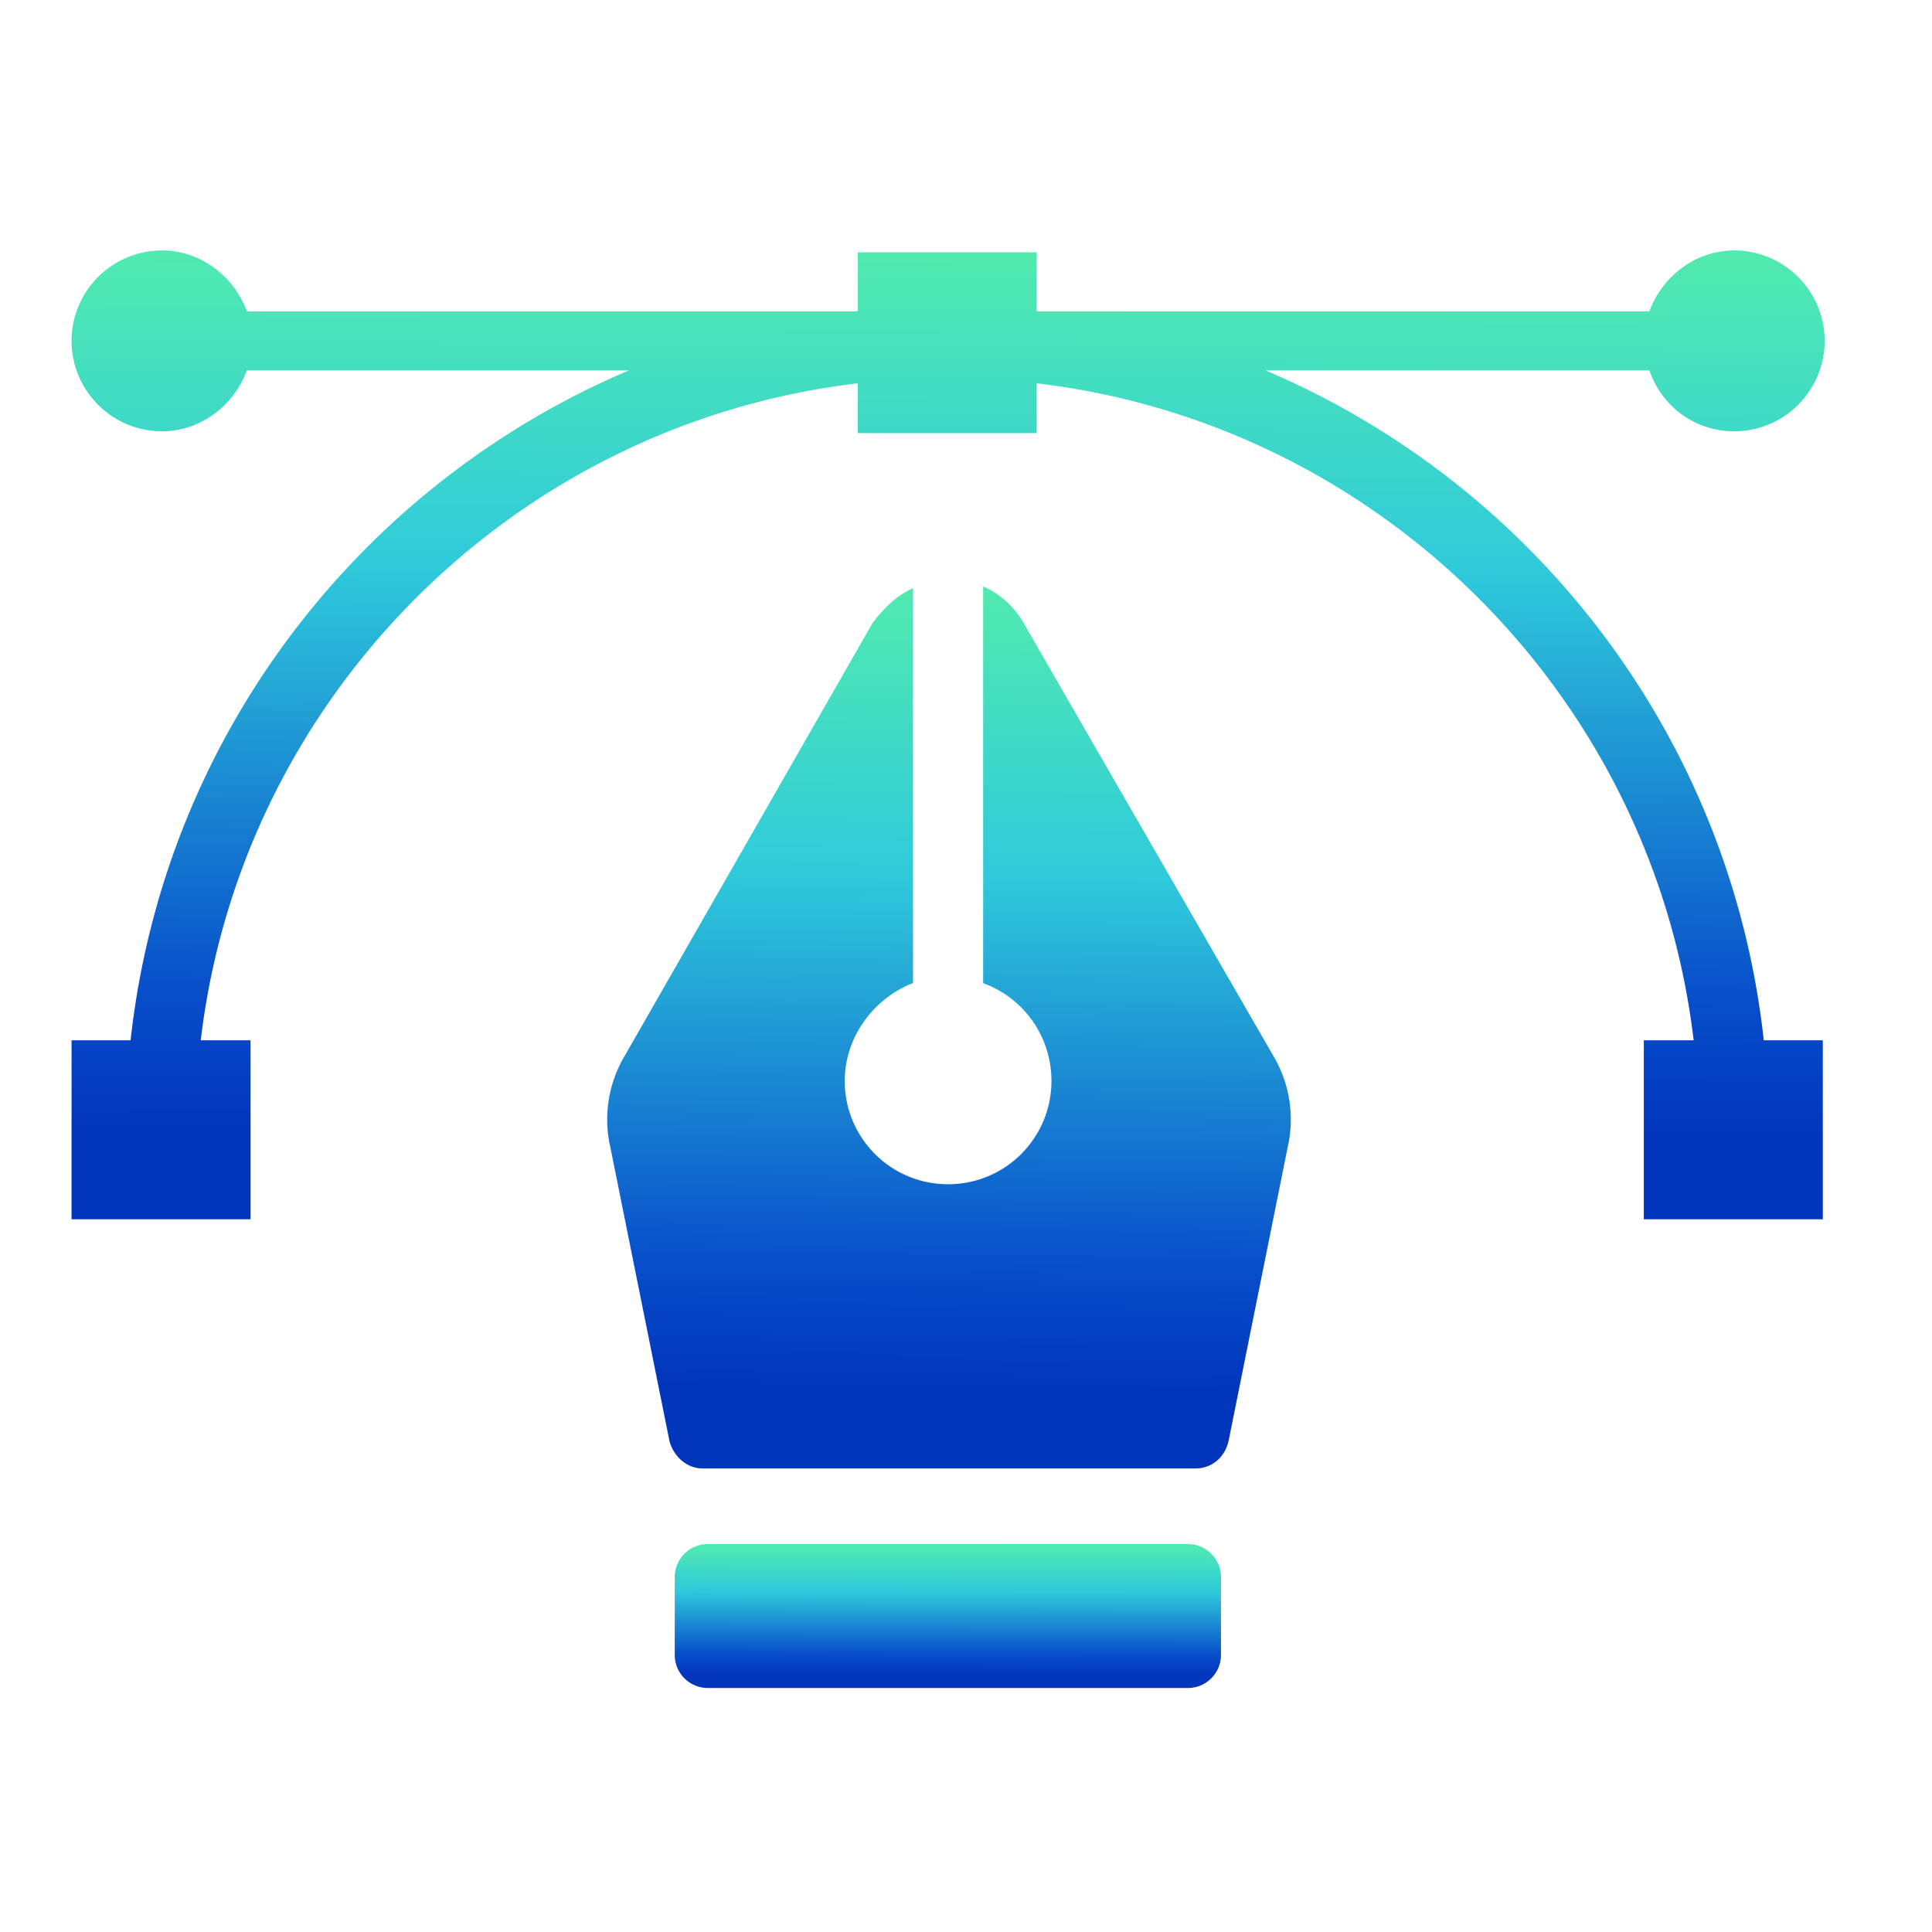
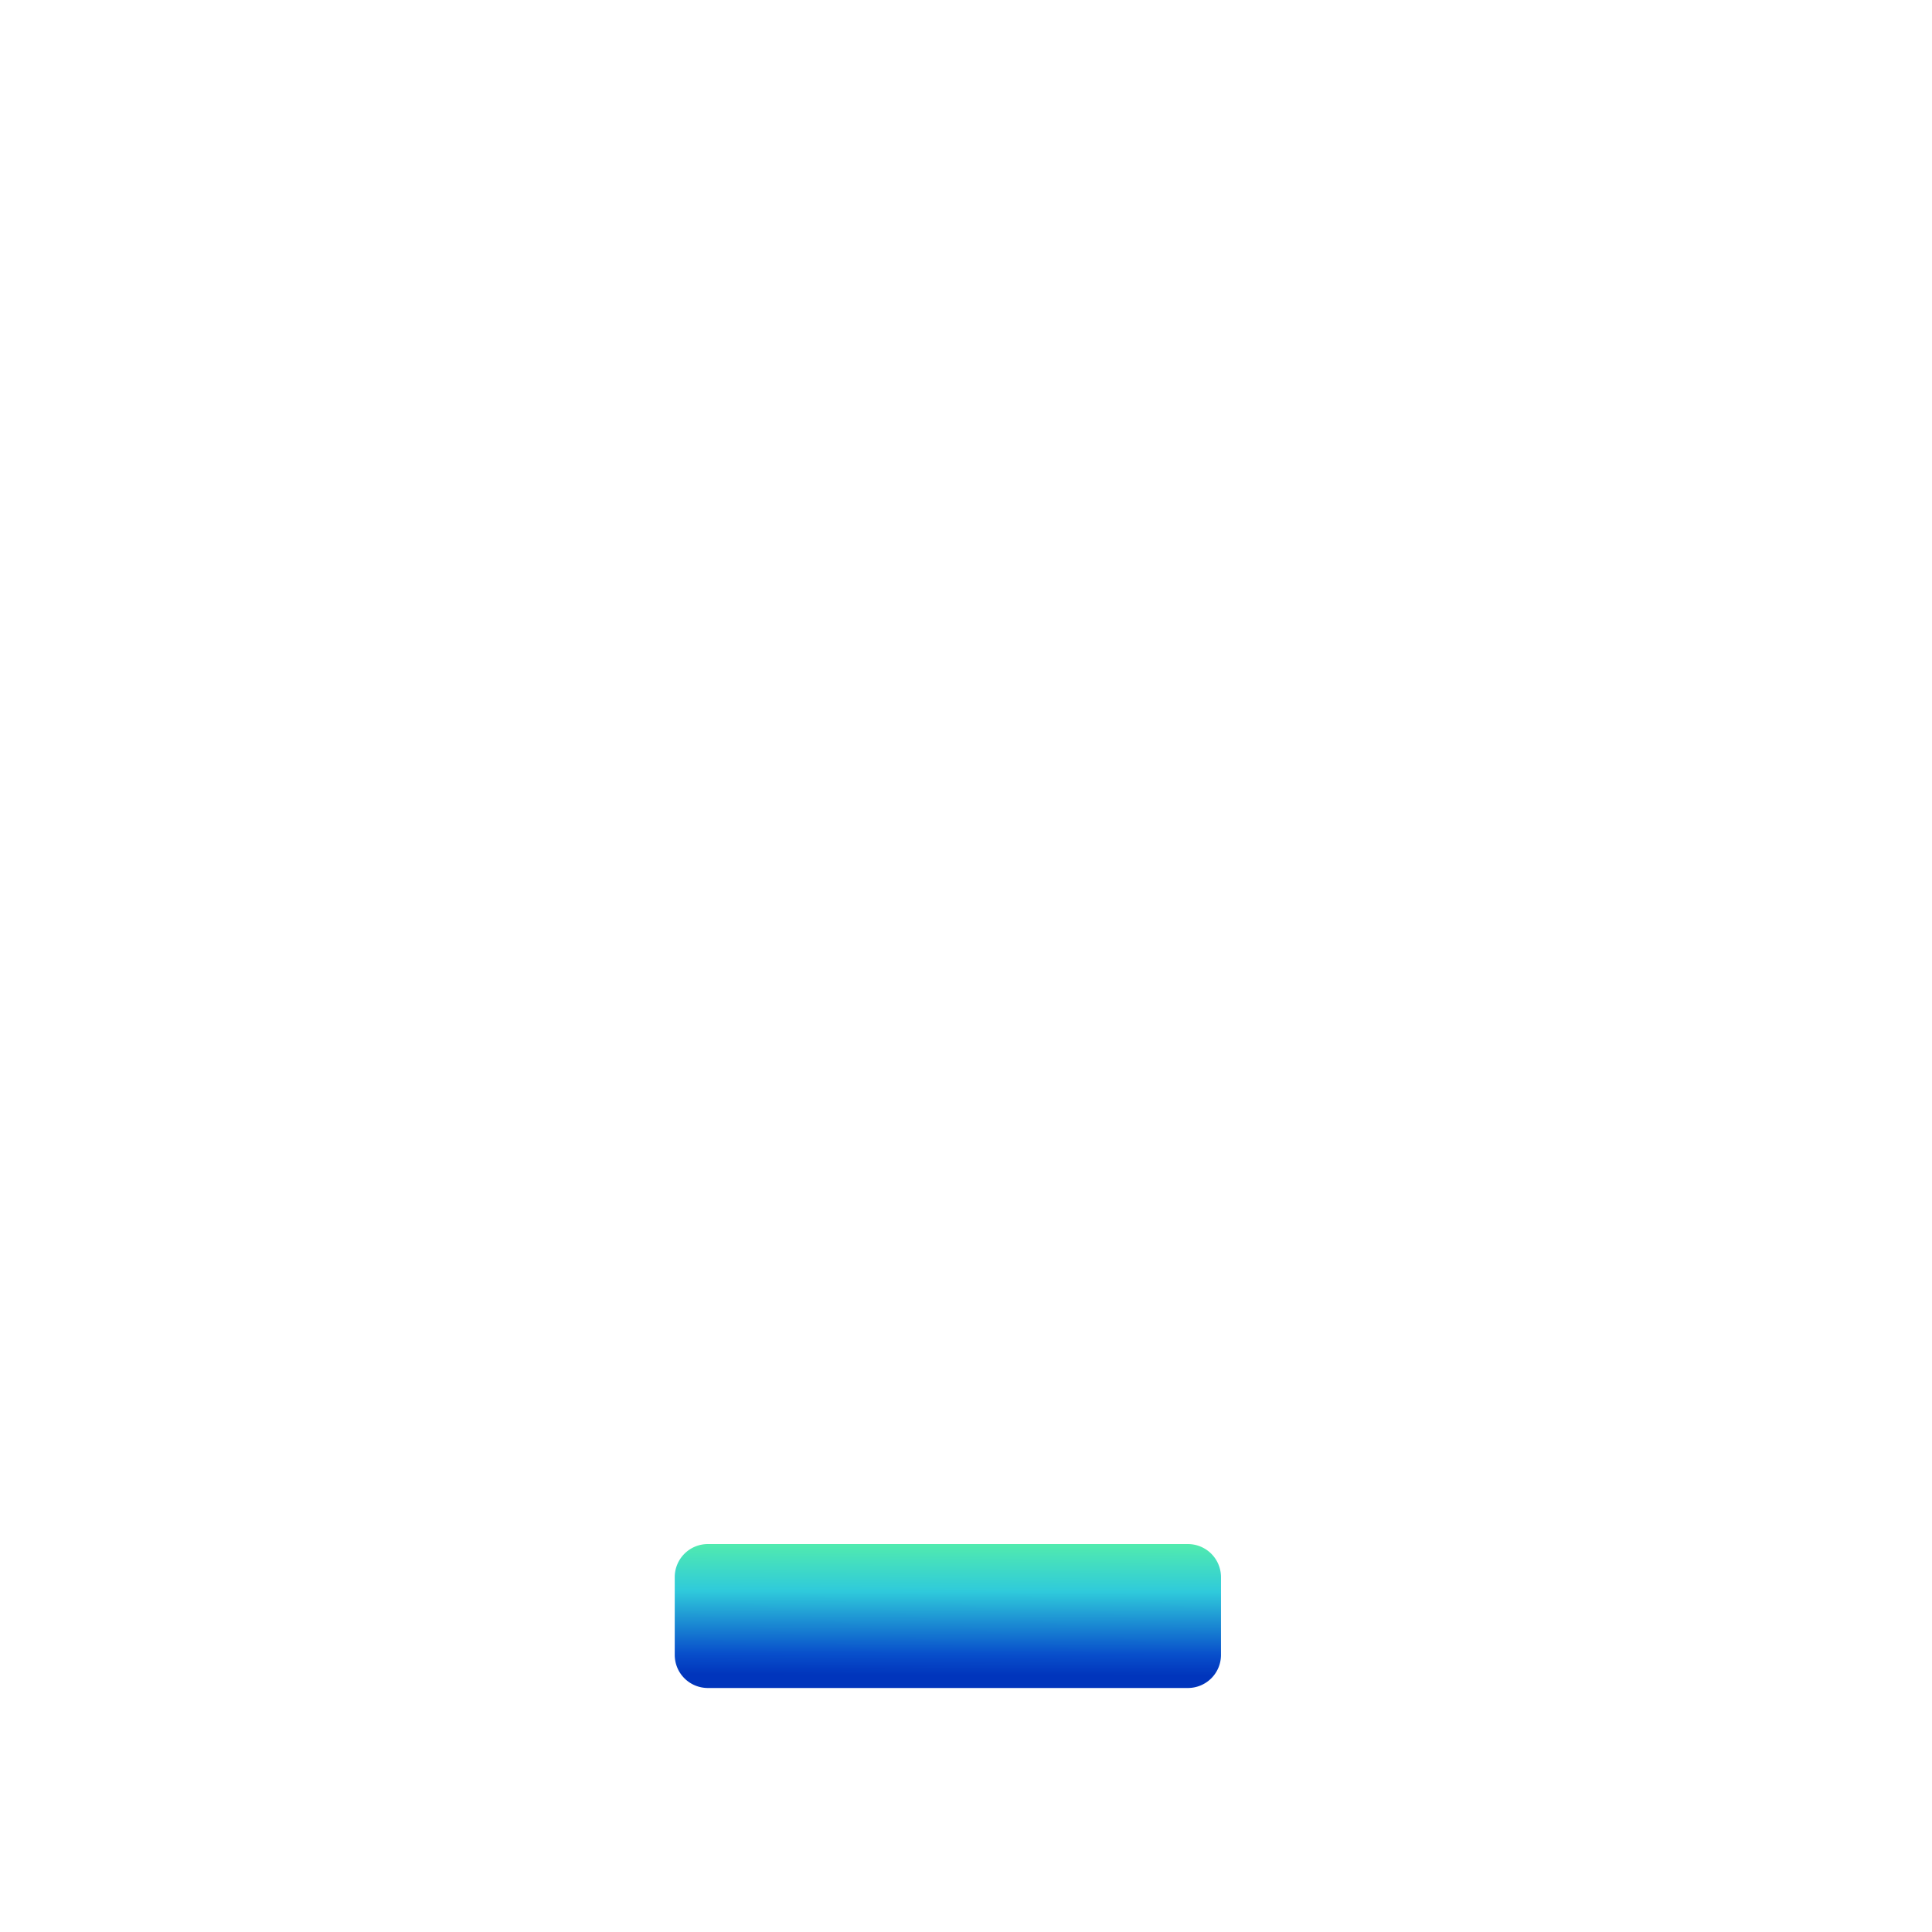
<svg xmlns="http://www.w3.org/2000/svg" width="54" height="54" fill="none">
  <path fill="url(&quot;#ic_ux_ui_design_svg__a&quot;)" d="M33.198 43.157h-13.41a.925.925 0 0 0-.929.928v2.166c0 .516.413.929.929.929h13.41a.925.925 0 0 0 .929-.928v-2.167a.925.925 0 0 0-.929-.928" />
-   <path fill="url(&quot;#ic_ux_ui_design_svg__b&quot;)" d="M28.614 17.42a2.44 2.44 0 0 0-1.135-1.031v11.09a2.9 2.9 0 0 1 1.909 2.733 2.884 2.884 0 0 1-2.889 2.888 2.884 2.884 0 0 1-2.888-2.888c0-1.238.825-2.321 1.908-2.734V16.44c-.464.207-.825.568-1.134.98l-6.912 12.07a3.48 3.48 0 0 0-.413 2.579l1.65 8.2c.104.413.465.775.93.775h13.77c.465 0 .826-.31.93-.774l1.65-8.201a3.48 3.48 0 0 0-.413-2.58z" />
-   <path fill="url(&quot;#ic_ux_ui_design_svg__c&quot;)" d="M48.473 12.055A2.53 2.53 0 0 0 51 9.527 2.53 2.53 0 0 0 48.473 7c-1.084 0-2.012.722-2.373 1.702H28.976v-1.65h-5.003v1.65H6.9C6.539 7.722 5.61 7 4.527 7A2.53 2.53 0 0 0 2 9.527a2.53 2.53 0 0 0 2.527 2.528c1.084 0 2.012-.722 2.373-1.702h10.677C10.047 13.55 4.579 20.617 3.65 29.076H2v5.003h5.003v-5.003H5.611c1.134-9.594 8.768-17.228 18.362-18.362v1.392h5.003v-1.392c9.593 1.134 17.227 8.768 18.362 18.362h-1.393v5.003h5.003v-5.003h-1.65c-.928-8.46-6.396-15.526-13.926-18.723H46.1c.361 1.031 1.29 1.702 2.373 1.702" />
  <defs>
    <linearGradient id="ic_ux_ui_design_svg__a" x1="30.023" x2="30.014" y1="43.157" y2="46.828" gradientUnits="userSpaceOnUse">
      <stop stop-color="#51EBAE" />
      <stop offset="0.363" stop-color="#2FCADB" />
      <stop offset="0.84" stop-color="#084FCB" />
      <stop offset="1" stop-color="#0135BC" />
    </linearGradient>
    <linearGradient id="ic_ux_ui_design_svg__b" x1="30.944" x2="30.678" y1="16.389" y2="38.887" gradientUnits="userSpaceOnUse">
      <stop stop-color="#51EBAE" />
      <stop offset="0.363" stop-color="#2FCADB" />
      <stop offset="0.84" stop-color="#084FCB" />
      <stop offset="1" stop-color="#0135BC" />
    </linearGradient>
    <linearGradient id="ic_ux_ui_design_svg__c" x1="37.83" x2="37.705" y1="7" y2="31.714" gradientUnits="userSpaceOnUse">
      <stop stop-color="#51EBAE" />
      <stop offset="0.363" stop-color="#2FCADB" />
      <stop offset="0.84" stop-color="#084FCB" />
      <stop offset="1" stop-color="#0135BC" />
    </linearGradient>
    <linearGradient id="ic_ux_ui_design_svg__a" x1="30.023" x2="30.014" y1="43.157" y2="46.828" gradientUnits="userSpaceOnUse">
      <stop stop-color="#51EBAE" />
      <stop offset="0.363" stop-color="#2FCADB" />
      <stop offset="0.84" stop-color="#084FCB" />
      <stop offset="1" stop-color="#0135BC" />
    </linearGradient>
    <linearGradient id="ic_ux_ui_design_svg__b" x1="30.944" x2="30.678" y1="16.389" y2="38.887" gradientUnits="userSpaceOnUse">
      <stop stop-color="#51EBAE" />
      <stop offset="0.363" stop-color="#2FCADB" />
      <stop offset="0.84" stop-color="#084FCB" />
      <stop offset="1" stop-color="#0135BC" />
    </linearGradient>
    <linearGradient id="ic_ux_ui_design_svg__c" x1="37.83" x2="37.705" y1="7" y2="31.714" gradientUnits="userSpaceOnUse">
      <stop stop-color="#51EBAE" />
      <stop offset="0.363" stop-color="#2FCADB" />
      <stop offset="0.84" stop-color="#084FCB" />
      <stop offset="1" stop-color="#0135BC" />
    </linearGradient>
  </defs>
</svg>